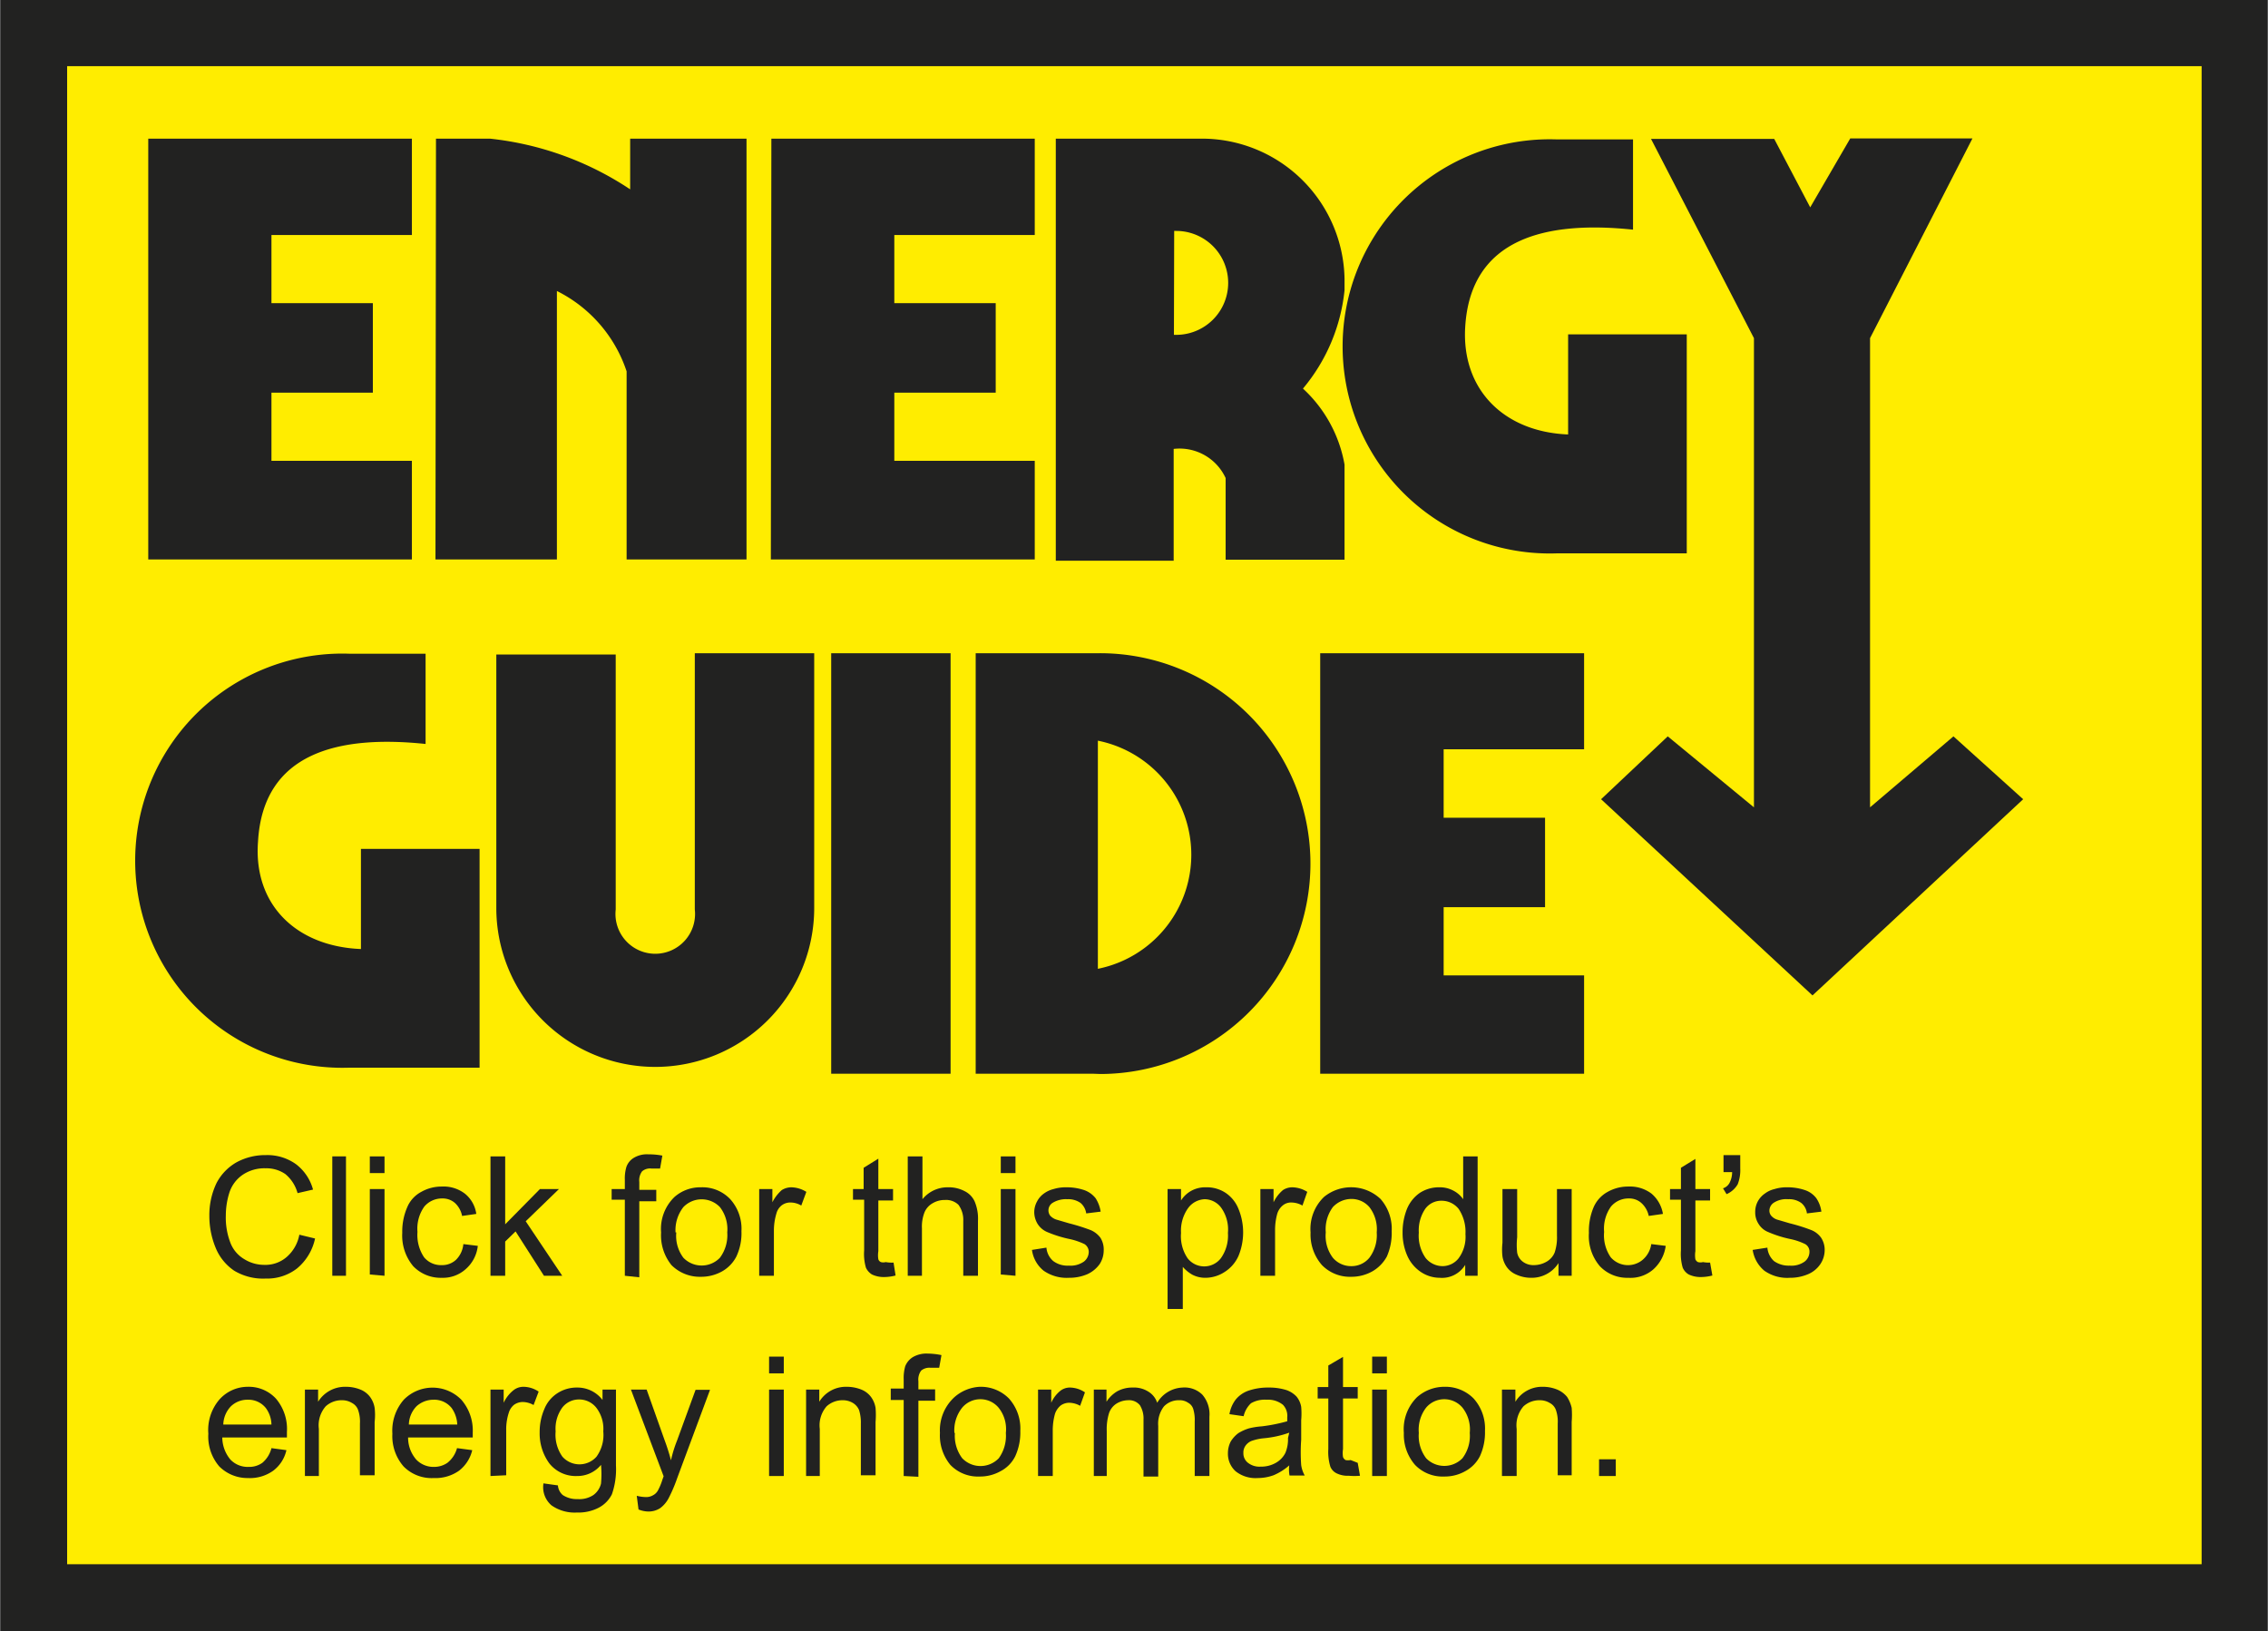
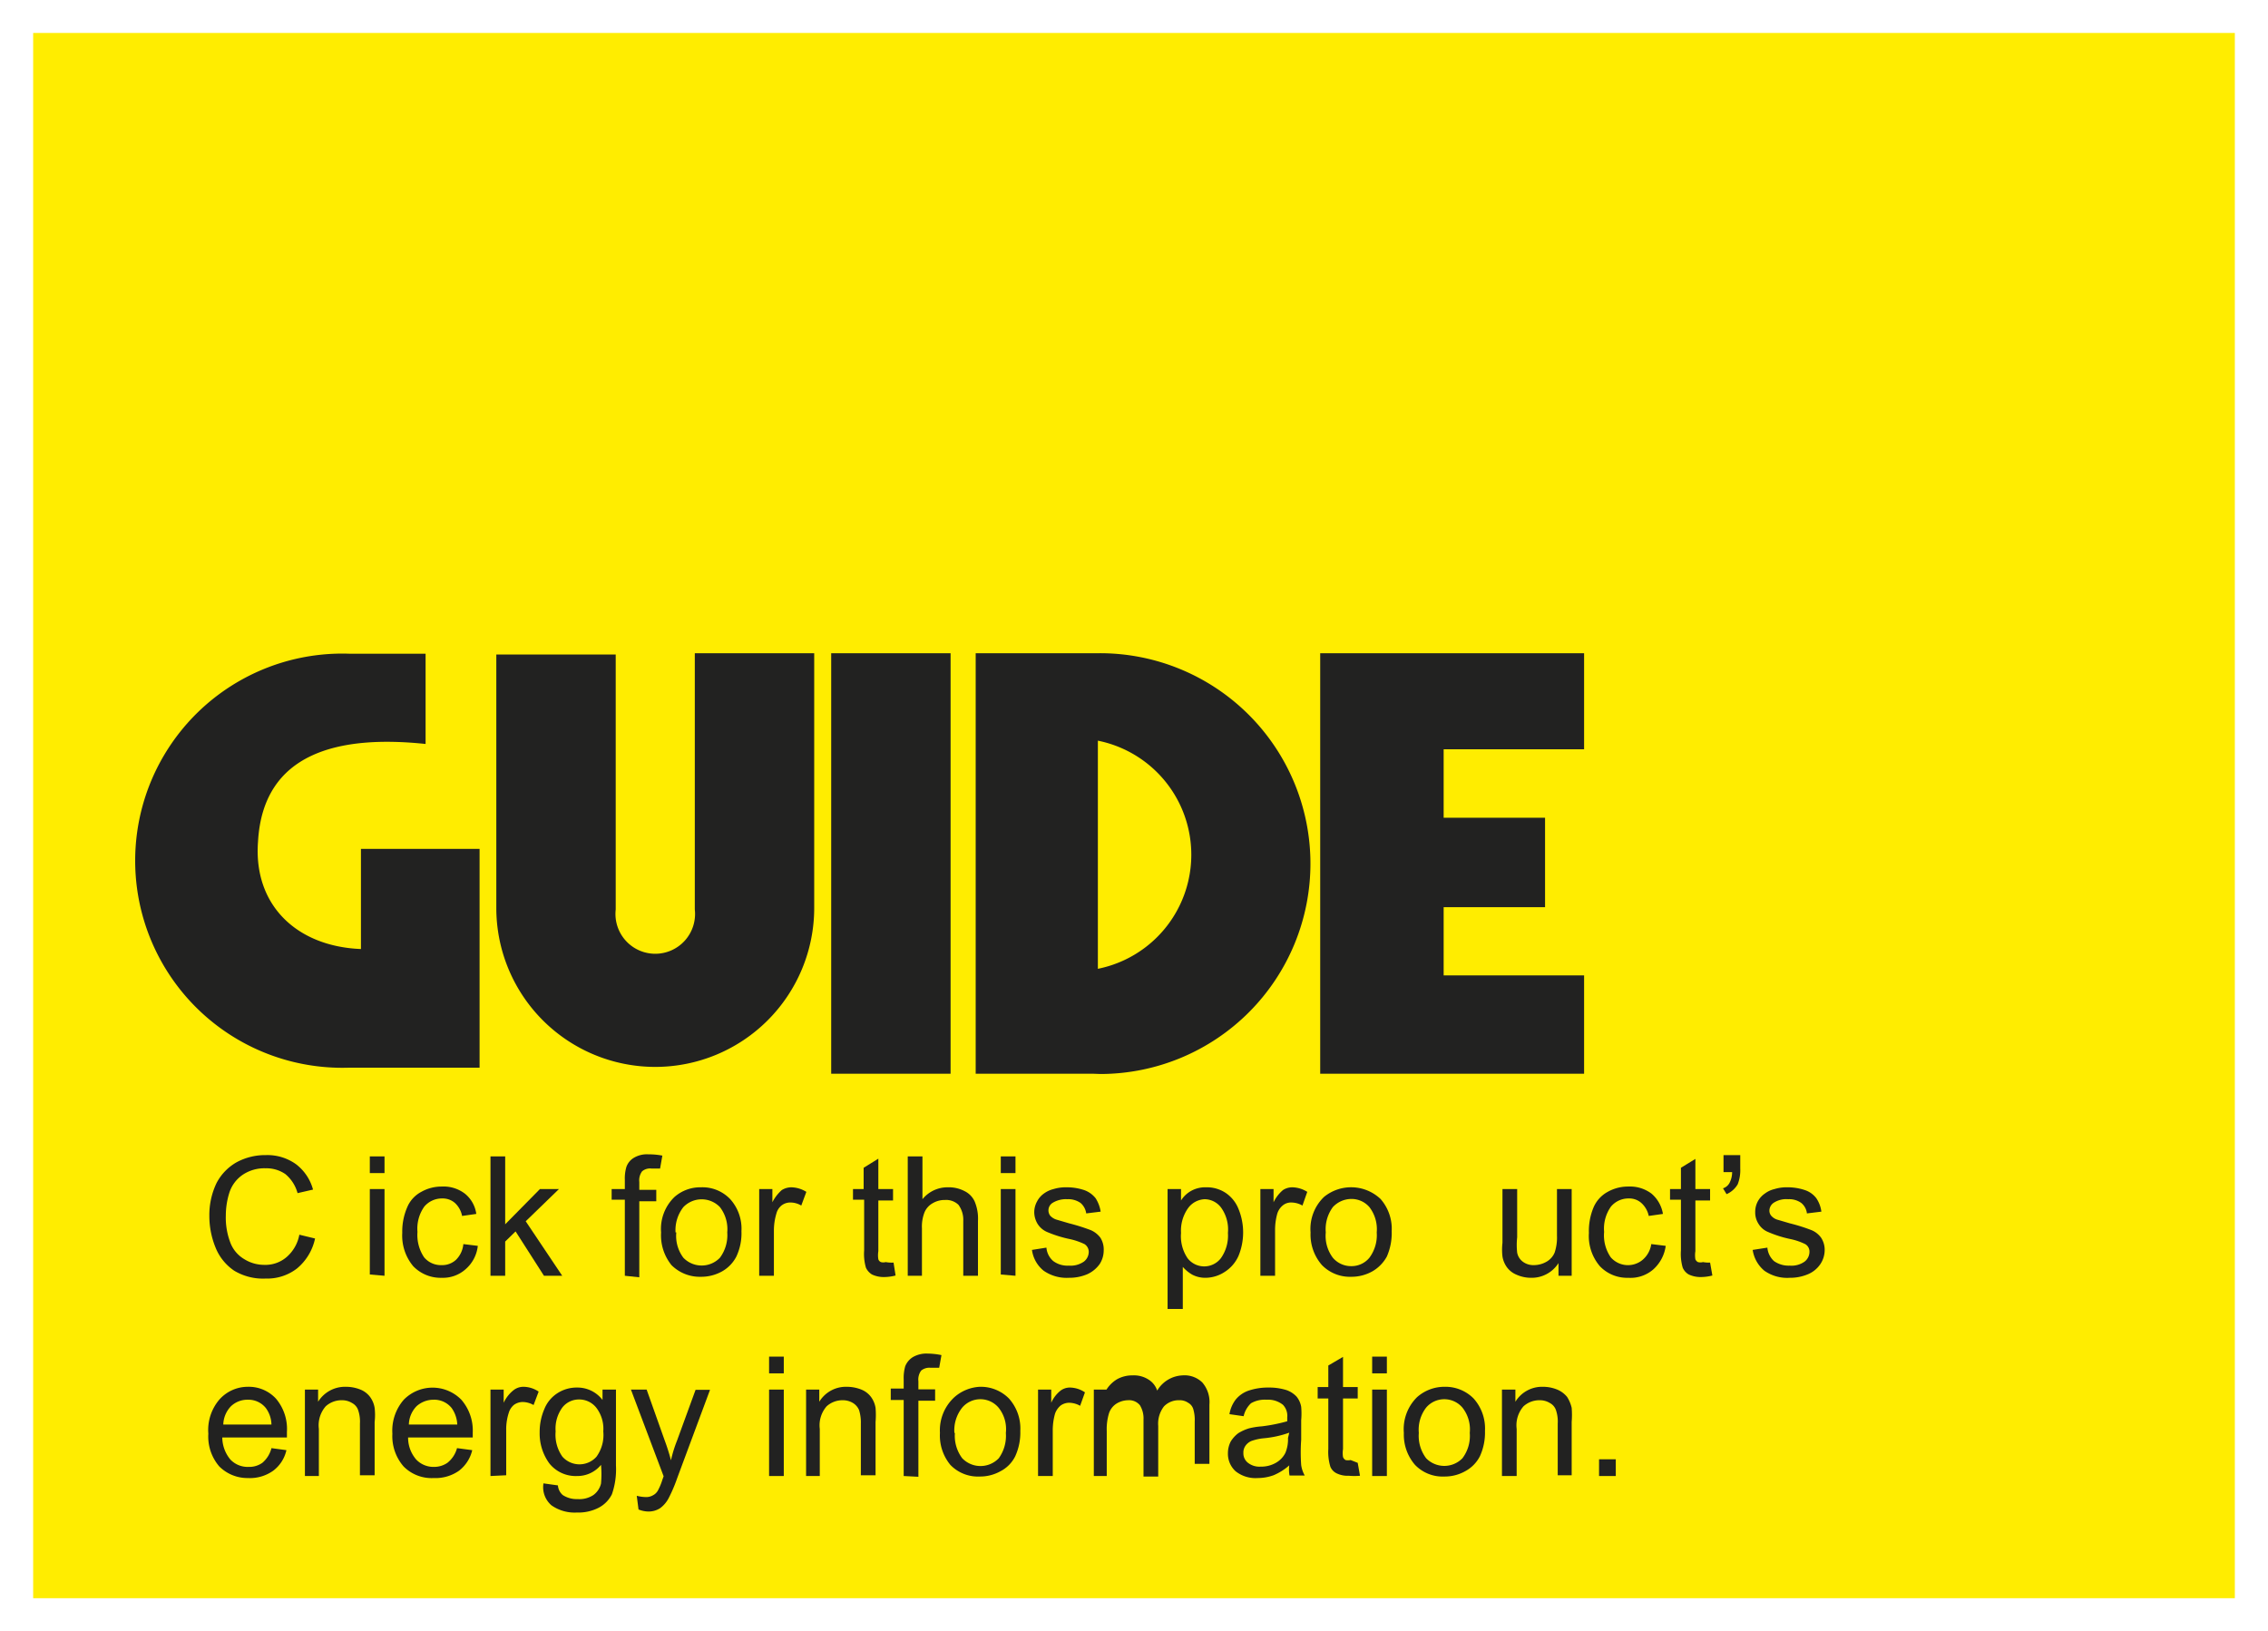
<svg xmlns="http://www.w3.org/2000/svg" width="31.56mm" height="22.7mm" viewBox="0 0 89.45 64.35">
  <defs>
    <style>.cls-1{fill:#ffed00;}.cls-2,.cls-3{fill:#222221;}.cls-3{fill-rule:evenodd;}</style>
  </defs>
  <g id="Artwork">
    <rect class="cls-1" x="1.3" y="1.3" width="86.85" height="61.75" />
-     <path class="cls-2" d="M92.81,67.65H3.36V3.29H92.81ZM6,65H90.2V5.9H6Z" transform="translate(-3.36 -3.29)" />
-     <path class="cls-3" d="M65.21,20.43V16.48h4.68v8.64H64.77a8.17,8.17,0,1,1,0-16.33h3v3.56c-3.43-.36-6.41.33-6.62,3.84C61,18.66,62.68,20.33,65.21,20.43ZM49.66,16.5h.09a2.05,2.05,0,1,0,0-4.1h-.08ZM45,8.76h5.69a5.63,5.63,0,0,1,5.7,5.53h0v.45a7.16,7.16,0,0,1-1.64,3.88,5.33,5.33,0,0,1,1.64,3v3.75H51.7V22.15A2,2,0,0,0,49.65,21v4.41H45Zm-24.45,0h1.59l.54,0a12.31,12.31,0,0,1,5.53,2V8.76H32.8v16.6H28.07V17.94a5.46,5.46,0,0,0-2.75-3.17V25.36H20.53Zm13.23,0H44.17v3.8H38.63v2.69h4v3.53h-4v2.69h5.54v3.89H33.76ZM9.2,8.76H19.6v3.8H14.06v2.69h4v3.53h-4v2.69H19.6v3.89H9.2Zm67.92,7.87V35.14l3.29-2.8,2.75,2.48-8.31,7.74-8.34-7.74,2.63-2.48,3.4,2.8V16.63L68.48,8.77h4.86l1.42,2.7,1.58-2.72h4.82Z" transform="translate(-3.36 -3.29)" />
    <path class="cls-3" d="M46.66,41.51a4.59,4.59,0,0,0,0-9Zm-.17,4.14H41.84V29.06h4.88a8.3,8.3,0,1,1,.05,16.6ZM40.85,29.06H36.14V45.65h4.71Zm-5.38,0V39.11a6.27,6.27,0,0,1-12.54,0v-10h4.71V39.17a1.57,1.57,0,1,0,3.12,0V29.06ZM17.59,40.73V36.78h4.68v8.63H17.14a8.17,8.17,0,1,1,0-16.33h3v3.56c-3.42-.36-6.41.33-6.61,3.85C13.34,39,15.06,40.63,17.59,40.73ZM55.43,29.06H65.84v3.79H60.3v2.7h4v3.53h-4v2.69h5.54v3.88H55.43Z" transform="translate(-3.36 -3.29)" />
    <path class="cls-2" d="M15.16,52l.62.15a2.1,2.1,0,0,1-.71,1.18,1.92,1.92,0,0,1-1.24.4,2.21,2.21,0,0,1-1.24-.31,2,2,0,0,1-.73-.9,3.29,3.29,0,0,1-.25-1.26,2.92,2.92,0,0,1,.28-1.29,2,2,0,0,1,.8-.83,2.36,2.36,0,0,1,1.15-.28,1.93,1.93,0,0,1,1.19.36,1.87,1.87,0,0,1,.67,1l-.61.14a1.48,1.48,0,0,0-.48-.75,1.31,1.31,0,0,0-.78-.23,1.53,1.53,0,0,0-.91.26,1.36,1.36,0,0,0-.52.7,3,3,0,0,0-.14.9,2.75,2.75,0,0,0,.17,1.05,1.28,1.28,0,0,0,.55.67,1.49,1.49,0,0,0,.8.23,1.28,1.28,0,0,0,.88-.31A1.53,1.53,0,0,0,15.16,52Z" transform="translate(-3.36 -3.29)" />
-     <path class="cls-2" d="M16.46,53.62V48.91H17v4.71Z" transform="translate(-3.36 -3.29)" />
    <path class="cls-2" d="M17.94,49.57v-.66h.58v.66Zm0,4V50.2h.58v3.42Z" transform="translate(-3.36 -3.29)" />
    <path class="cls-2" d="M21.63,52.37l.57.07a1.42,1.42,0,0,1-.48.92,1.34,1.34,0,0,1-.94.34,1.5,1.5,0,0,1-1.13-.46,1.88,1.88,0,0,1-.43-1.31,2.4,2.4,0,0,1,.19-1,1.22,1.22,0,0,1,.56-.62,1.63,1.63,0,0,1,.81-.21,1.39,1.39,0,0,1,.91.28,1.24,1.24,0,0,1,.45.8l-.56.08a.94.94,0,0,0-.28-.51.73.73,0,0,0-.5-.18.91.91,0,0,0-.71.32,1.5,1.5,0,0,0-.27,1,1.58,1.58,0,0,0,.26,1,.86.86,0,0,0,.69.31.8.8,0,0,0,.57-.21A1,1,0,0,0,21.63,52.37Z" transform="translate(-3.36 -3.29)" />
    <path class="cls-2" d="M22.7,53.62V48.91h.58v2.68l1.37-1.39h.75l-1.31,1.27,1.44,2.15h-.72l-1.12-1.75-.41.4v1.35Z" transform="translate(-3.36 -3.29)" />
    <path class="cls-2" d="M28,53.62v-3h-.52V50.2H28v-.36a1.6,1.6,0,0,1,.06-.51.68.68,0,0,1,.29-.36,1,1,0,0,1,.59-.14,2.71,2.71,0,0,1,.54.05l-.09.51-.34,0a.48.48,0,0,0-.37.11.6.6,0,0,0-.11.42v.31h.67v.45h-.67v3Z" transform="translate(-3.36 -3.29)" />
    <path class="cls-2" d="M29.43,51.91a1.75,1.75,0,0,1,.53-1.4A1.54,1.54,0,0,1,31,50.13a1.51,1.51,0,0,1,1.15.46,1.74,1.74,0,0,1,.45,1.27,2.16,2.16,0,0,1-.2,1,1.41,1.41,0,0,1-.57.59,1.68,1.68,0,0,1-.83.21,1.58,1.58,0,0,1-1.16-.46A1.87,1.87,0,0,1,29.43,51.91Zm.6,0a1.43,1.43,0,0,0,.28,1,1,1,0,0,0,1.44,0,1.49,1.49,0,0,0,.29-1,1.43,1.43,0,0,0-.29-1,1,1,0,0,0-1.44,0A1.47,1.47,0,0,0,30,51.91Z" transform="translate(-3.36 -3.29)" />
    <path class="cls-2" d="M33.3,53.62V50.2h.52v.52a1.62,1.62,0,0,1,.37-.48.72.72,0,0,1,.37-.11,1.16,1.16,0,0,1,.6.18l-.2.54a.84.84,0,0,0-.42-.12.56.56,0,0,0-.35.11.6.6,0,0,0-.21.32,2.35,2.35,0,0,0-.1.67v1.79Z" transform="translate(-3.36 -3.29)" />
    <path class="cls-2" d="M38.6,53.1l.08.51a1.85,1.85,0,0,1-.44.06,1.09,1.09,0,0,1-.49-.1.62.62,0,0,1-.24-.27,1.94,1.94,0,0,1-.07-.68v-2H37V50.2h.42v-.84L38,49V50.2h.58v.45H38v2a1,1,0,0,0,0,.32.18.18,0,0,0,.1.11.34.34,0,0,0,.19,0A1.33,1.33,0,0,0,38.6,53.1Z" transform="translate(-3.36 -3.29)" />
    <path class="cls-2" d="M39.16,53.62V48.91h.58V50.6a1.27,1.27,0,0,1,1-.47,1.34,1.34,0,0,1,.66.15.84.84,0,0,1,.4.41,1.75,1.75,0,0,1,.13.77v2.16h-.58V51.46a1,1,0,0,0-.19-.64.7.7,0,0,0-.53-.19.92.92,0,0,0-.49.13.74.74,0,0,0-.32.36,1.53,1.53,0,0,0-.1.63v1.87Z" transform="translate(-3.36 -3.29)" />
    <path class="cls-2" d="M42.83,49.57v-.66h.58v.66Zm0,4V50.2h.58v3.42Z" transform="translate(-3.36 -3.29)" />
    <path class="cls-2" d="M44.06,52.6l.57-.09a.78.78,0,0,0,.27.53.94.94,0,0,0,.61.18.92.92,0,0,0,.6-.16.49.49,0,0,0,.19-.38.36.36,0,0,0-.17-.31,2.64,2.64,0,0,0-.59-.2,4.73,4.73,0,0,1-.89-.28.83.83,0,0,1-.37-.32.91.91,0,0,1-.13-.46.88.88,0,0,1,.11-.42.87.87,0,0,1,.28-.32,1.06,1.06,0,0,1,.37-.17,1.63,1.63,0,0,1,.5-.07,2.16,2.16,0,0,1,.71.11,1,1,0,0,1,.45.32,1.37,1.37,0,0,1,.2.53l-.57.07a.66.66,0,0,0-.22-.41.84.84,0,0,0-.53-.15,1,1,0,0,0-.57.14.35.35,0,0,0-.1.51.57.57,0,0,0,.23.15l.51.15a7.71,7.71,0,0,1,.86.27.94.94,0,0,1,.38.3.87.87,0,0,1,.13.5,1,1,0,0,1-.16.54,1.22,1.22,0,0,1-.49.4,1.81,1.81,0,0,1-.72.14,1.59,1.59,0,0,1-1-.28A1.27,1.27,0,0,1,44.06,52.6Z" transform="translate(-3.36 -3.29)" />
    <path class="cls-2" d="M49.41,54.93V50.2h.53v.45a1.11,1.11,0,0,1,.42-.39,1.14,1.14,0,0,1,.57-.13,1.34,1.34,0,0,1,.77.22,1.37,1.37,0,0,1,.51.64,2.44,2.44,0,0,1,0,1.84,1.44,1.44,0,0,1-.55.64,1.4,1.4,0,0,1-.75.23,1.11,1.11,0,0,1-.52-.12,1.47,1.47,0,0,1-.38-.31v1.66Zm.53-3a1.55,1.55,0,0,0,.26,1,.83.83,0,0,0,1.31,0,1.54,1.54,0,0,0,.28-1,1.48,1.48,0,0,0-.27-1,.82.82,0,0,0-.64-.33.85.85,0,0,0-.66.35A1.53,1.53,0,0,0,49.94,51.93Z" transform="translate(-3.36 -3.29)" />
    <path class="cls-2" d="M53.07,53.62V50.2h.52v.52a1.47,1.47,0,0,1,.37-.48.67.67,0,0,1,.37-.11,1.15,1.15,0,0,1,.59.18l-.19.54a.9.9,0,0,0-.43-.12.51.51,0,0,0-.34.11.68.68,0,0,0-.22.32,2.36,2.36,0,0,0-.09.67v1.79Z" transform="translate(-3.36 -3.29)" />
    <path class="cls-2" d="M55.05,51.91a1.75,1.75,0,0,1,.53-1.4,1.69,1.69,0,0,1,2.23.08,1.78,1.78,0,0,1,.44,1.27,2.3,2.3,0,0,1-.19,1,1.5,1.5,0,0,1-.58.59,1.68,1.68,0,0,1-.83.21,1.54,1.54,0,0,1-1.15-.46A1.83,1.83,0,0,1,55.05,51.91Zm.6,0a1.43,1.43,0,0,0,.28,1,.94.94,0,0,0,.72.33.91.91,0,0,0,.72-.33,1.49,1.49,0,0,0,.29-1,1.43,1.43,0,0,0-.29-1,.93.93,0,0,0-.72-.32,1,1,0,0,0-.72.32A1.47,1.47,0,0,0,55.65,51.91Z" transform="translate(-3.36 -3.29)" />
-     <path class="cls-2" d="M61.15,53.62v-.43a1.07,1.07,0,0,1-1,.51,1.35,1.35,0,0,1-.75-.23,1.5,1.5,0,0,1-.53-.63,2.22,2.22,0,0,1-.19-.92,2.49,2.49,0,0,1,.17-.93,1.43,1.43,0,0,1,.51-.64,1.38,1.38,0,0,1,.77-.22,1.12,1.12,0,0,1,.55.13,1.07,1.07,0,0,1,.39.34V48.91h.57v4.71Zm-1.83-1.7a1.53,1.53,0,0,0,.27,1,.87.87,0,0,0,.66.32.81.81,0,0,0,.64-.31,1.42,1.42,0,0,0,.27-.95,1.63,1.63,0,0,0-.27-1,.86.86,0,0,0-.67-.32.78.78,0,0,0-.64.31A1.52,1.52,0,0,0,59.32,51.92Z" transform="translate(-3.36 -3.29)" />
    <path class="cls-2" d="M64.83,53.62v-.5a1.25,1.25,0,0,1-1.08.58,1.39,1.39,0,0,1-.57-.12.89.89,0,0,1-.38-.29,1,1,0,0,1-.18-.43,2.35,2.35,0,0,1,0-.54V50.2h.58v1.9a2.79,2.79,0,0,0,0,.61.58.58,0,0,0,.23.36.69.69,0,0,0,.43.13,1,1,0,0,0,.49-.13.74.74,0,0,0,.33-.37,1.89,1.89,0,0,0,.09-.67V50.2h.58v3.42Z" transform="translate(-3.36 -3.29)" />
    <path class="cls-2" d="M68.49,52.37l.57.07a1.52,1.52,0,0,1-.48.92,1.37,1.37,0,0,1-1,.34,1.48,1.48,0,0,1-1.12-.46,1.83,1.83,0,0,1-.43-1.31,2.4,2.4,0,0,1,.18-1,1.26,1.26,0,0,1,.56-.62,1.64,1.64,0,0,1,.82-.21,1.41,1.41,0,0,1,.91.28,1.33,1.33,0,0,1,.45.8l-.56.08a.94.94,0,0,0-.29-.51.71.71,0,0,0-.49-.18.9.9,0,0,0-.71.32,1.5,1.5,0,0,0-.27,1,1.52,1.52,0,0,0,.26,1,.9.9,0,0,0,1.26.1A1,1,0,0,0,68.49,52.37Z" transform="translate(-3.36 -3.29)" />
    <path class="cls-2" d="M70.81,53.1l.09.51a1.85,1.85,0,0,1-.44.06,1.09,1.09,0,0,1-.49-.1.57.57,0,0,1-.24-.27,1.94,1.94,0,0,1-.07-.68v-2h-.43V50.2h.43v-.84l.57-.35V50.2h.58v.45h-.58v2a1,1,0,0,0,0,.32.22.22,0,0,0,.1.11.37.37,0,0,0,.2,0A1.24,1.24,0,0,0,70.81,53.1Z" transform="translate(-3.36 -3.29)" />
    <path class="cls-2" d="M71.34,49.53v-.67H72v.53a1.52,1.52,0,0,1-.1.62.94.94,0,0,1-.44.39l-.14-.23a.44.44,0,0,0,.26-.22.93.93,0,0,0,.1-.42Z" transform="translate(-3.36 -3.29)" />
    <path class="cls-2" d="M72.49,52.6l.58-.09a.81.81,0,0,0,.26.53,1,1,0,0,0,.62.18.89.89,0,0,0,.59-.16.49.49,0,0,0,.19-.38.34.34,0,0,0-.17-.31,2.45,2.45,0,0,0-.59-.2,4.57,4.57,0,0,1-.88-.28.78.78,0,0,1-.37-.32.82.82,0,0,1-.13-.46.87.87,0,0,1,.1-.42.89.89,0,0,1,.29-.32,1,1,0,0,1,.37-.17,1.59,1.59,0,0,1,.5-.07,2.14,2.14,0,0,1,.7.11.93.93,0,0,1,.45.32,1.22,1.22,0,0,1,.2.53l-.57.07a.62.62,0,0,0-.22-.41.81.81,0,0,0-.52-.15.91.91,0,0,0-.57.14.38.38,0,0,0-.17.3.31.31,0,0,0,.07.21.53.53,0,0,0,.22.15l.51.15a7.06,7.06,0,0,1,.86.27.88.88,0,0,1,.38.3.87.87,0,0,1,.14.5,1,1,0,0,1-.17.54,1.1,1.1,0,0,1-.49.4,1.81,1.81,0,0,1-.72.14,1.56,1.56,0,0,1-1-.28A1.32,1.32,0,0,1,72.49,52.6Z" transform="translate(-3.36 -3.29)" />
    <path class="cls-2" d="M14.06,60.42l.59.08a1.39,1.39,0,0,1-.52.81,1.58,1.58,0,0,1-1,.29A1.57,1.57,0,0,1,12,61.14a1.81,1.81,0,0,1-.43-1.29A1.85,1.85,0,0,1,12,58.51,1.5,1.5,0,0,1,13.12,58a1.46,1.46,0,0,1,1.12.47,1.85,1.85,0,0,1,.43,1.31V60H12.12a1.38,1.38,0,0,0,.32.87.94.94,0,0,0,.72.29A.89.89,0,0,0,13.7,61,1.11,1.11,0,0,0,14.06,60.42Zm-1.9-.93h1.9a1.14,1.14,0,0,0-.22-.65.88.88,0,0,0-.71-.33.94.94,0,0,0-.67.26A1.08,1.08,0,0,0,12.16,59.49Z" transform="translate(-3.36 -3.29)" />
    <path class="cls-2" d="M15.38,61.52V58.11h.52v.48A1.25,1.25,0,0,1,17,58a1.52,1.52,0,0,1,.57.11.89.89,0,0,1,.38.29,1,1,0,0,1,.18.43,2.49,2.49,0,0,1,0,.56v2.1h-.58V59.45a1.4,1.4,0,0,0-.07-.53.5.5,0,0,0-.24-.28.75.75,0,0,0-.4-.11.93.93,0,0,0-.64.24,1.14,1.14,0,0,0-.27.89v1.86Z" transform="translate(-3.36 -3.29)" />
    <path class="cls-2" d="M21.38,60.42l.6.08a1.44,1.44,0,0,1-.52.81,1.61,1.61,0,0,1-1,.29,1.55,1.55,0,0,1-1.19-.46,1.82,1.82,0,0,1-.44-1.29,1.86,1.86,0,0,1,.45-1.34,1.59,1.59,0,0,1,2.27,0A1.85,1.85,0,0,1,22,59.81V60H19.45a1.32,1.32,0,0,0,.32.87.94.94,0,0,0,.71.29A.92.92,0,0,0,21,61,1.1,1.1,0,0,0,21.38,60.42Zm-1.9-.93h1.91a1.22,1.22,0,0,0-.22-.65.88.88,0,0,0-.72-.33,1,1,0,0,0-.67.26A1.08,1.08,0,0,0,19.48,59.49Z" transform="translate(-3.36 -3.29)" />
    <path class="cls-2" d="M22.7,61.52V58.11h.52v.52a1.38,1.38,0,0,1,.37-.48A.63.63,0,0,1,24,58a1.09,1.09,0,0,1,.6.19l-.2.53a.88.88,0,0,0-.43-.12.6.6,0,0,0-.34.11.64.64,0,0,0-.21.32,2.11,2.11,0,0,0-.1.68v1.78Z" transform="translate(-3.36 -3.29)" />
    <path class="cls-2" d="M24.79,61.81l.57.08a.56.56,0,0,0,.19.38,1,1,0,0,0,.59.16,1,1,0,0,0,.62-.16.79.79,0,0,0,.3-.45,4,4,0,0,0,0-.74,1.2,1.2,0,0,1-.94.44,1.33,1.33,0,0,1-1.1-.5,2,2,0,0,1-.38-1.22,2.27,2.27,0,0,1,.18-.91,1.33,1.33,0,0,1,.51-.63,1.39,1.39,0,0,1,.79-.23,1.24,1.24,0,0,1,1,.49v-.41h.53v3a3,3,0,0,1-.16,1.13,1.21,1.21,0,0,1-.52.53,1.74,1.74,0,0,1-.86.19,1.59,1.59,0,0,1-1-.28A.94.94,0,0,1,24.79,61.81Zm.48-2.05a1.49,1.49,0,0,0,.27,1,.9.9,0,0,0,1.34,0,1.46,1.46,0,0,0,.27-1,1.37,1.37,0,0,0-.28-.94.86.86,0,0,0-.67-.32.83.83,0,0,0-.66.31A1.41,1.41,0,0,0,25.27,59.76Z" transform="translate(-3.36 -3.29)" />
    <path class="cls-2" d="M28.54,62.84l-.07-.54a1.55,1.55,0,0,0,.34.05.53.53,0,0,0,.3-.07.47.47,0,0,0,.19-.18,2.33,2.33,0,0,0,.18-.43l.05-.14-1.29-3.42h.62l.71,2a8.14,8.14,0,0,1,.25.79,5,5,0,0,1,.24-.78l.73-2h.57l-1.29,3.47a6,6,0,0,1-.33.78,1.15,1.15,0,0,1-.35.42.84.84,0,0,1-.48.13A1.09,1.09,0,0,1,28.54,62.84Z" transform="translate(-3.36 -3.29)" />
    <path class="cls-2" d="M33.69,57.47v-.66h.58v.66Zm0,4.05V58.11h.58v3.41Z" transform="translate(-3.36 -3.29)" />
    <path class="cls-2" d="M35.15,61.52V58.11h.52v.48A1.23,1.23,0,0,1,36.76,58a1.56,1.56,0,0,1,.57.11.89.89,0,0,1,.38.29,1,1,0,0,1,.18.43,3.3,3.3,0,0,1,0,.56v2.1h-.58V59.45a1.64,1.64,0,0,0-.07-.53.6.6,0,0,0-.24-.28.77.77,0,0,0-.4-.11.93.93,0,0,0-.64.24,1.14,1.14,0,0,0-.27.89v1.86Z" transform="translate(-3.36 -3.29)" />
    <path class="cls-2" d="M39,61.52v-3h-.51v-.45H39v-.37a1.69,1.69,0,0,1,.06-.51.75.75,0,0,1,.3-.36,1.07,1.07,0,0,1,.59-.14,2.78,2.78,0,0,1,.54.06l-.09.5-.34,0a.51.51,0,0,0-.37.11.59.59,0,0,0-.11.42v.32h.66v.45h-.66v3Z" transform="translate(-3.36 -3.29)" />
    <path class="cls-2" d="M40.43,59.82A1.77,1.77,0,0,1,41,58.41,1.64,1.64,0,0,1,42,58a1.56,1.56,0,0,1,1.15.46,1.77,1.77,0,0,1,.45,1.28,2.24,2.24,0,0,1-.2,1,1.32,1.32,0,0,1-.58.59,1.64,1.64,0,0,1-.82.21,1.51,1.51,0,0,1-1.16-.46A1.82,1.82,0,0,1,40.43,59.82Zm.59,0a1.47,1.47,0,0,0,.29,1,1,1,0,0,0,1.44,0,1.51,1.51,0,0,0,.28-1,1.35,1.35,0,0,0-.29-1,.94.94,0,0,0-1.43,0A1.43,1.43,0,0,0,41,59.82Z" transform="translate(-3.36 -3.29)" />
    <path class="cls-2" d="M44.3,61.52V58.11h.52v.52a1.27,1.27,0,0,1,.37-.48.61.61,0,0,1,.37-.12,1.08,1.08,0,0,1,.59.19l-.19.53a.9.9,0,0,0-.43-.12.58.58,0,0,0-.34.11.74.74,0,0,0-.22.32,2.43,2.43,0,0,0-.09.68v1.78Z" transform="translate(-3.36 -3.29)" />
-     <path class="cls-2" d="M46.5,61.52V58.11H47v.48a1.27,1.27,0,0,1,.42-.41,1.23,1.23,0,0,1,.61-.15,1.06,1.06,0,0,1,.62.16.81.81,0,0,1,.35.44,1.22,1.22,0,0,1,1-.6,1,1,0,0,1,.78.28,1.18,1.18,0,0,1,.28.87v2.34h-.58V59.37a1.49,1.49,0,0,0-.06-.5.42.42,0,0,0-.2-.24.58.58,0,0,0-.35-.1.81.81,0,0,0-.6.24,1.11,1.11,0,0,0-.23.77v2h-.58V59.3a1,1,0,0,0-.14-.57.55.55,0,0,0-.47-.2.9.9,0,0,0-.45.13.72.72,0,0,0-.3.38,2.15,2.15,0,0,0-.09.71v1.77Z" transform="translate(-3.36 -3.29)" />
+     <path class="cls-2" d="M46.5,61.52V58.11H47a1.27,1.27,0,0,1,.42-.41,1.23,1.23,0,0,1,.61-.15,1.06,1.06,0,0,1,.62.16.81.81,0,0,1,.35.44,1.22,1.22,0,0,1,1-.6,1,1,0,0,1,.78.28,1.18,1.18,0,0,1,.28.87v2.34h-.58V59.37a1.49,1.49,0,0,0-.06-.5.42.42,0,0,0-.2-.24.58.58,0,0,0-.35-.1.81.81,0,0,0-.6.24,1.11,1.11,0,0,0-.23.77v2h-.58V59.3a1,1,0,0,0-.14-.57.55.55,0,0,0-.47-.2.9.9,0,0,0-.45.13.72.72,0,0,0-.3.38,2.15,2.15,0,0,0-.09.71v1.77Z" transform="translate(-3.36 -3.29)" />
    <path class="cls-2" d="M54.21,61.1a2.26,2.26,0,0,1-.62.39,1.85,1.85,0,0,1-.63.11,1.26,1.26,0,0,1-.87-.27.93.93,0,0,1-.3-.71,1,1,0,0,1,.11-.46,1.18,1.18,0,0,1,.3-.33,1.79,1.79,0,0,1,.42-.19,3,3,0,0,1,.51-.08,6.6,6.6,0,0,0,1-.2v-.15a.63.63,0,0,0-.17-.5.94.94,0,0,0-.65-.2,1.08,1.08,0,0,0-.61.14,1,1,0,0,0-.29.51l-.56-.08a1.29,1.29,0,0,1,.25-.58,1.13,1.13,0,0,1,.51-.35,2.37,2.37,0,0,1,.78-.12,2.28,2.28,0,0,1,.71.1,1,1,0,0,1,.4.26.87.87,0,0,1,.18.4,3.08,3.08,0,0,1,0,.53v.77a7,7,0,0,0,0,1,1.17,1.17,0,0,0,.14.41h-.6A1.29,1.29,0,0,1,54.21,61.1Zm0-1.29a4.06,4.06,0,0,1-1,.22,2,2,0,0,0-.5.11.55.55,0,0,0-.23.19.46.46,0,0,0-.08.28.47.47,0,0,0,.17.38.73.73,0,0,0,.51.16,1.16,1.16,0,0,0,.6-.15.92.92,0,0,0,.38-.4,1.41,1.41,0,0,0,.1-.58Z" transform="translate(-3.36 -3.29)" />
    <path class="cls-2" d="M56.91,61l.09.51a2.58,2.58,0,0,1-.44,0,1,1,0,0,1-.49-.1.5.5,0,0,1-.24-.26,2,2,0,0,1-.08-.69v-2h-.42v-.45h.42v-.85l.58-.34v1.19h.58v.45h-.58v2a1,1,0,0,0,0,.31.23.23,0,0,0,.1.12.5.5,0,0,0,.2,0Z" transform="translate(-3.36 -3.29)" />
    <path class="cls-2" d="M57.48,57.47v-.66h.58v.66Zm0,4.05V58.11h.58v3.41Z" transform="translate(-3.36 -3.29)" />
    <path class="cls-2" d="M58.73,59.82a1.77,1.77,0,0,1,.52-1.41A1.62,1.62,0,0,1,60.33,58a1.56,1.56,0,0,1,1.15.46,1.77,1.77,0,0,1,.45,1.28,2.24,2.24,0,0,1-.2,1,1.38,1.38,0,0,1-.58.59,1.64,1.64,0,0,1-.82.21,1.51,1.51,0,0,1-1.16-.46A1.82,1.82,0,0,1,58.73,59.82Zm.59,0a1.47,1.47,0,0,0,.29,1,1,1,0,0,0,1.43,0,1.46,1.46,0,0,0,.29-1,1.39,1.39,0,0,0-.29-1,.94.94,0,0,0-1.43,0A1.43,1.43,0,0,0,59.32,59.82Z" transform="translate(-3.36 -3.29)" />
    <path class="cls-2" d="M62.6,61.52V58.11h.53v.48A1.23,1.23,0,0,1,64.21,58a1.48,1.48,0,0,1,.57.11,1,1,0,0,1,.39.29,1.39,1.39,0,0,1,.18.43,3.6,3.6,0,0,1,0,.56v2.1H64.8V59.45a1.4,1.4,0,0,0-.07-.53.5.5,0,0,0-.24-.28.75.75,0,0,0-.4-.11.93.93,0,0,0-.64.24,1.14,1.14,0,0,0-.27.89v1.86Z" transform="translate(-3.36 -3.29)" />
    <path class="cls-2" d="M66.43,61.52v-.66h.66v.66Z" transform="translate(-3.36 -3.29)" />
  </g>
</svg>